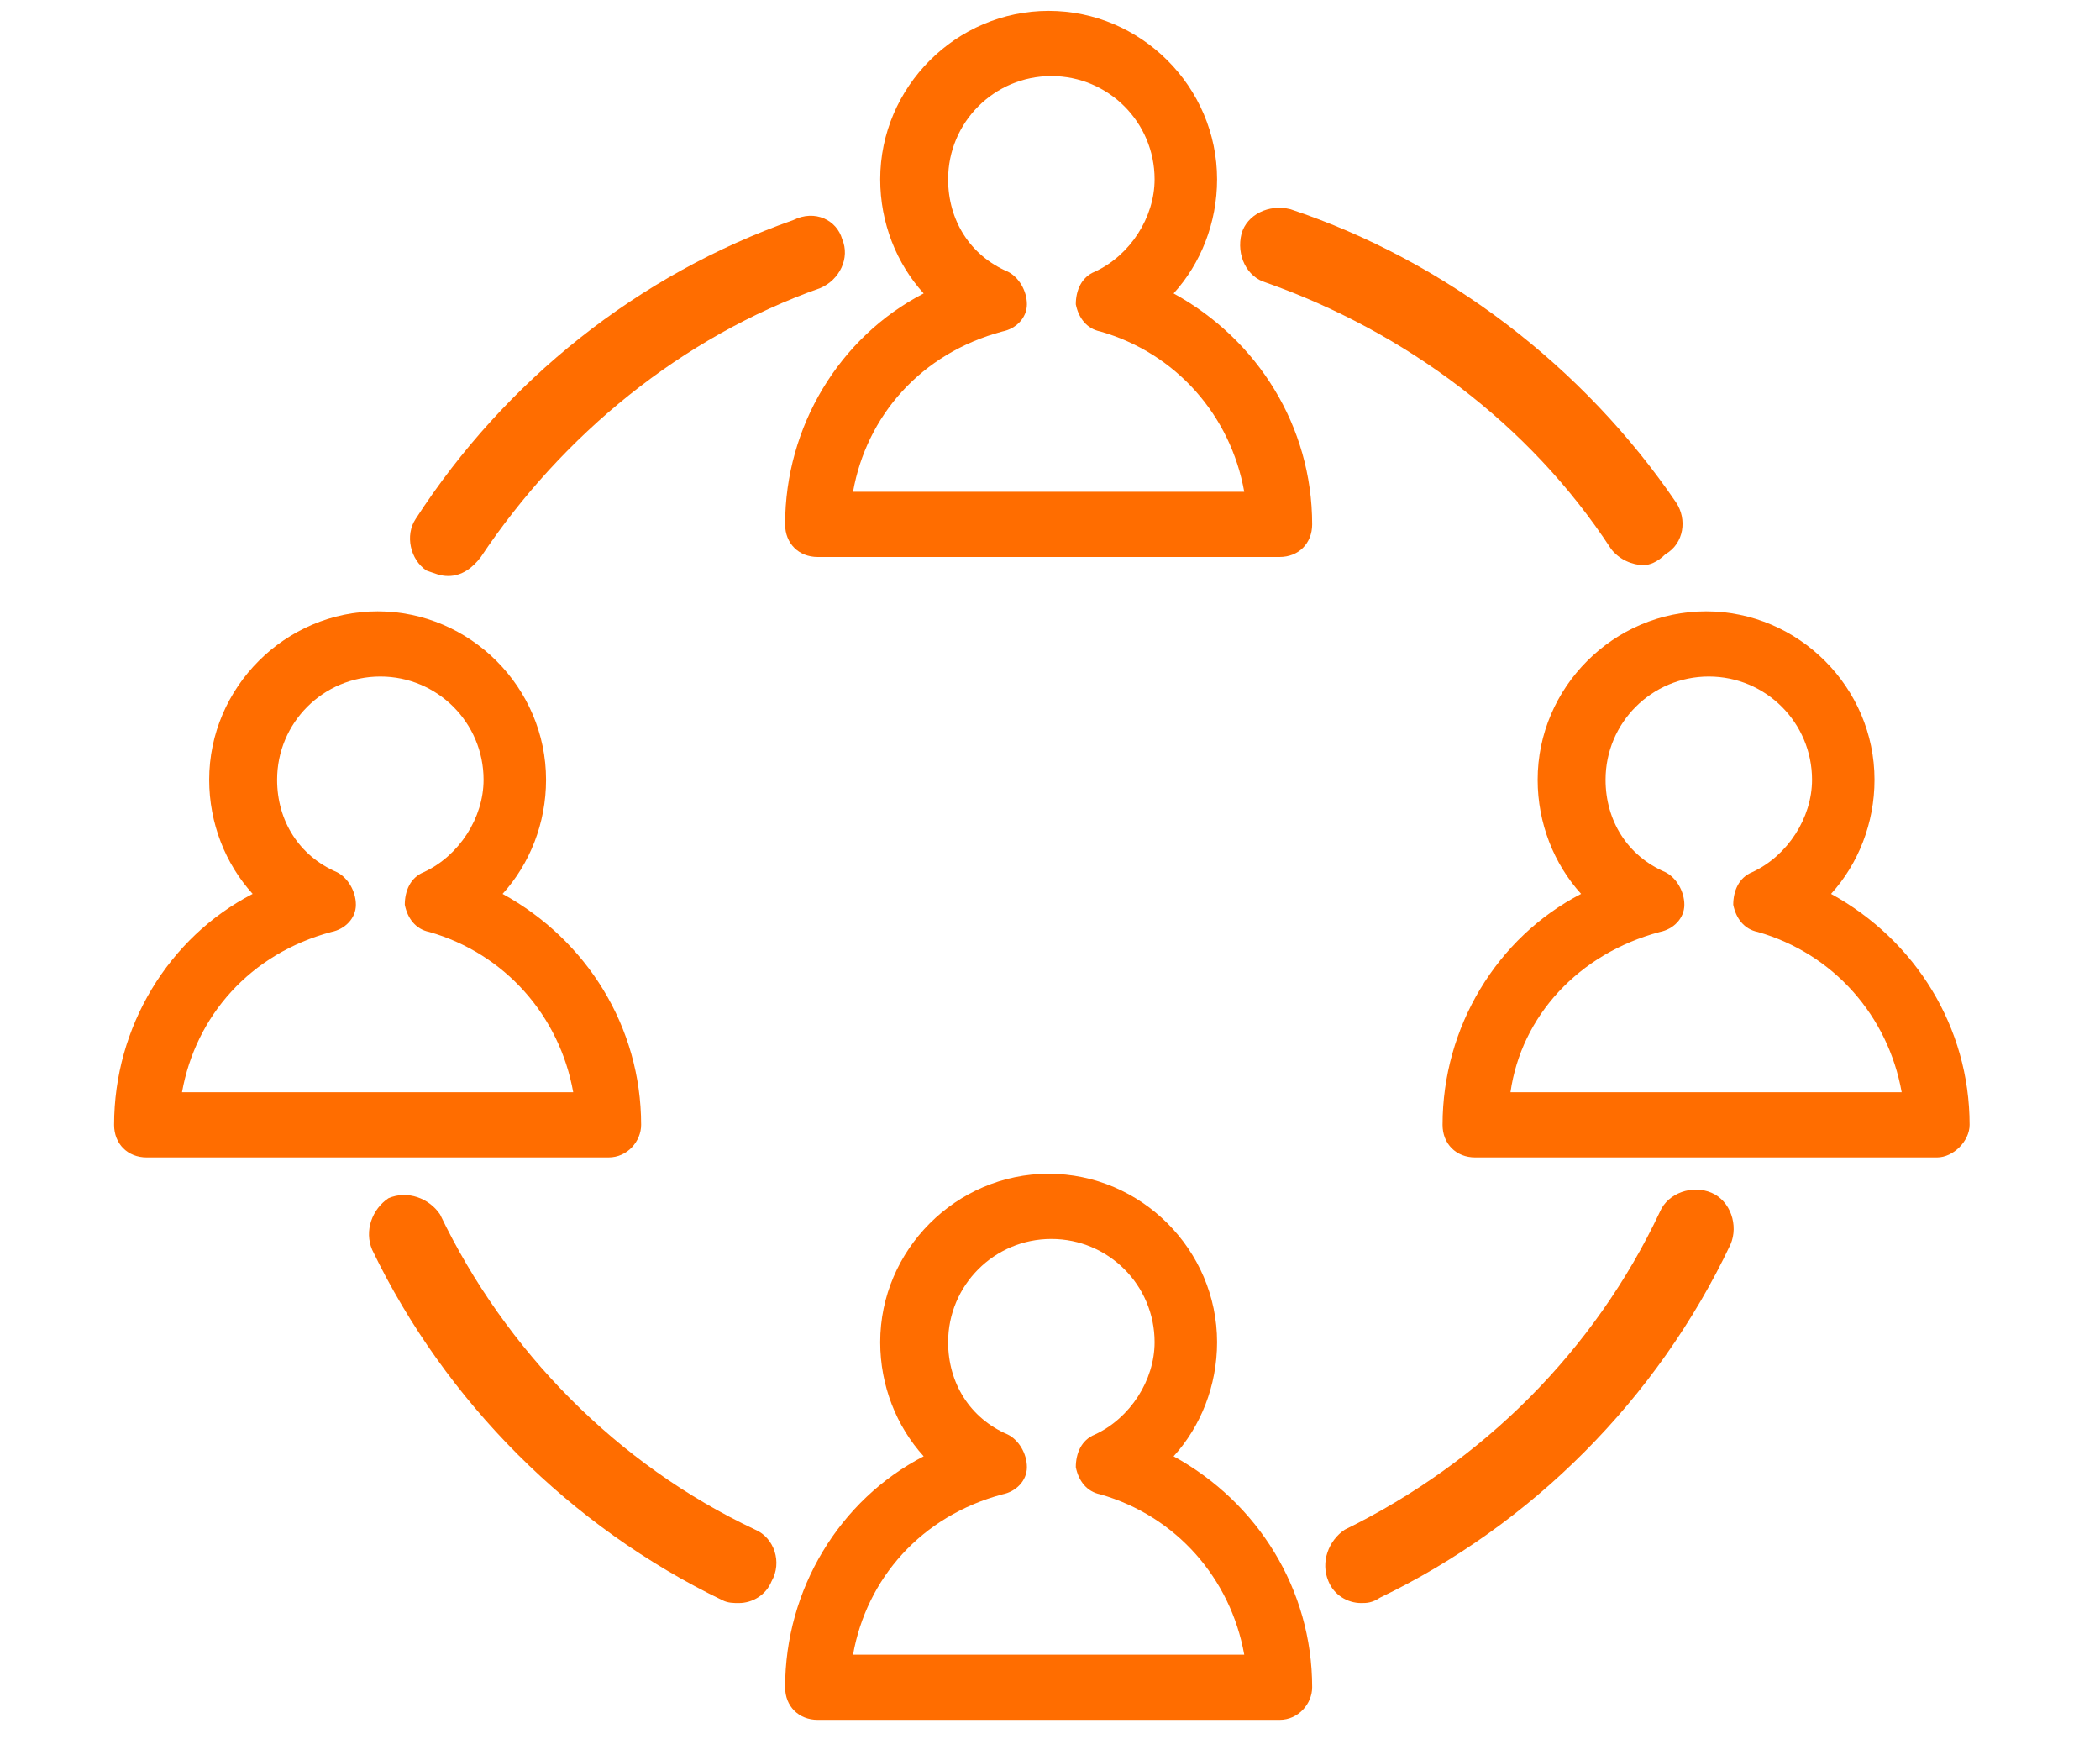
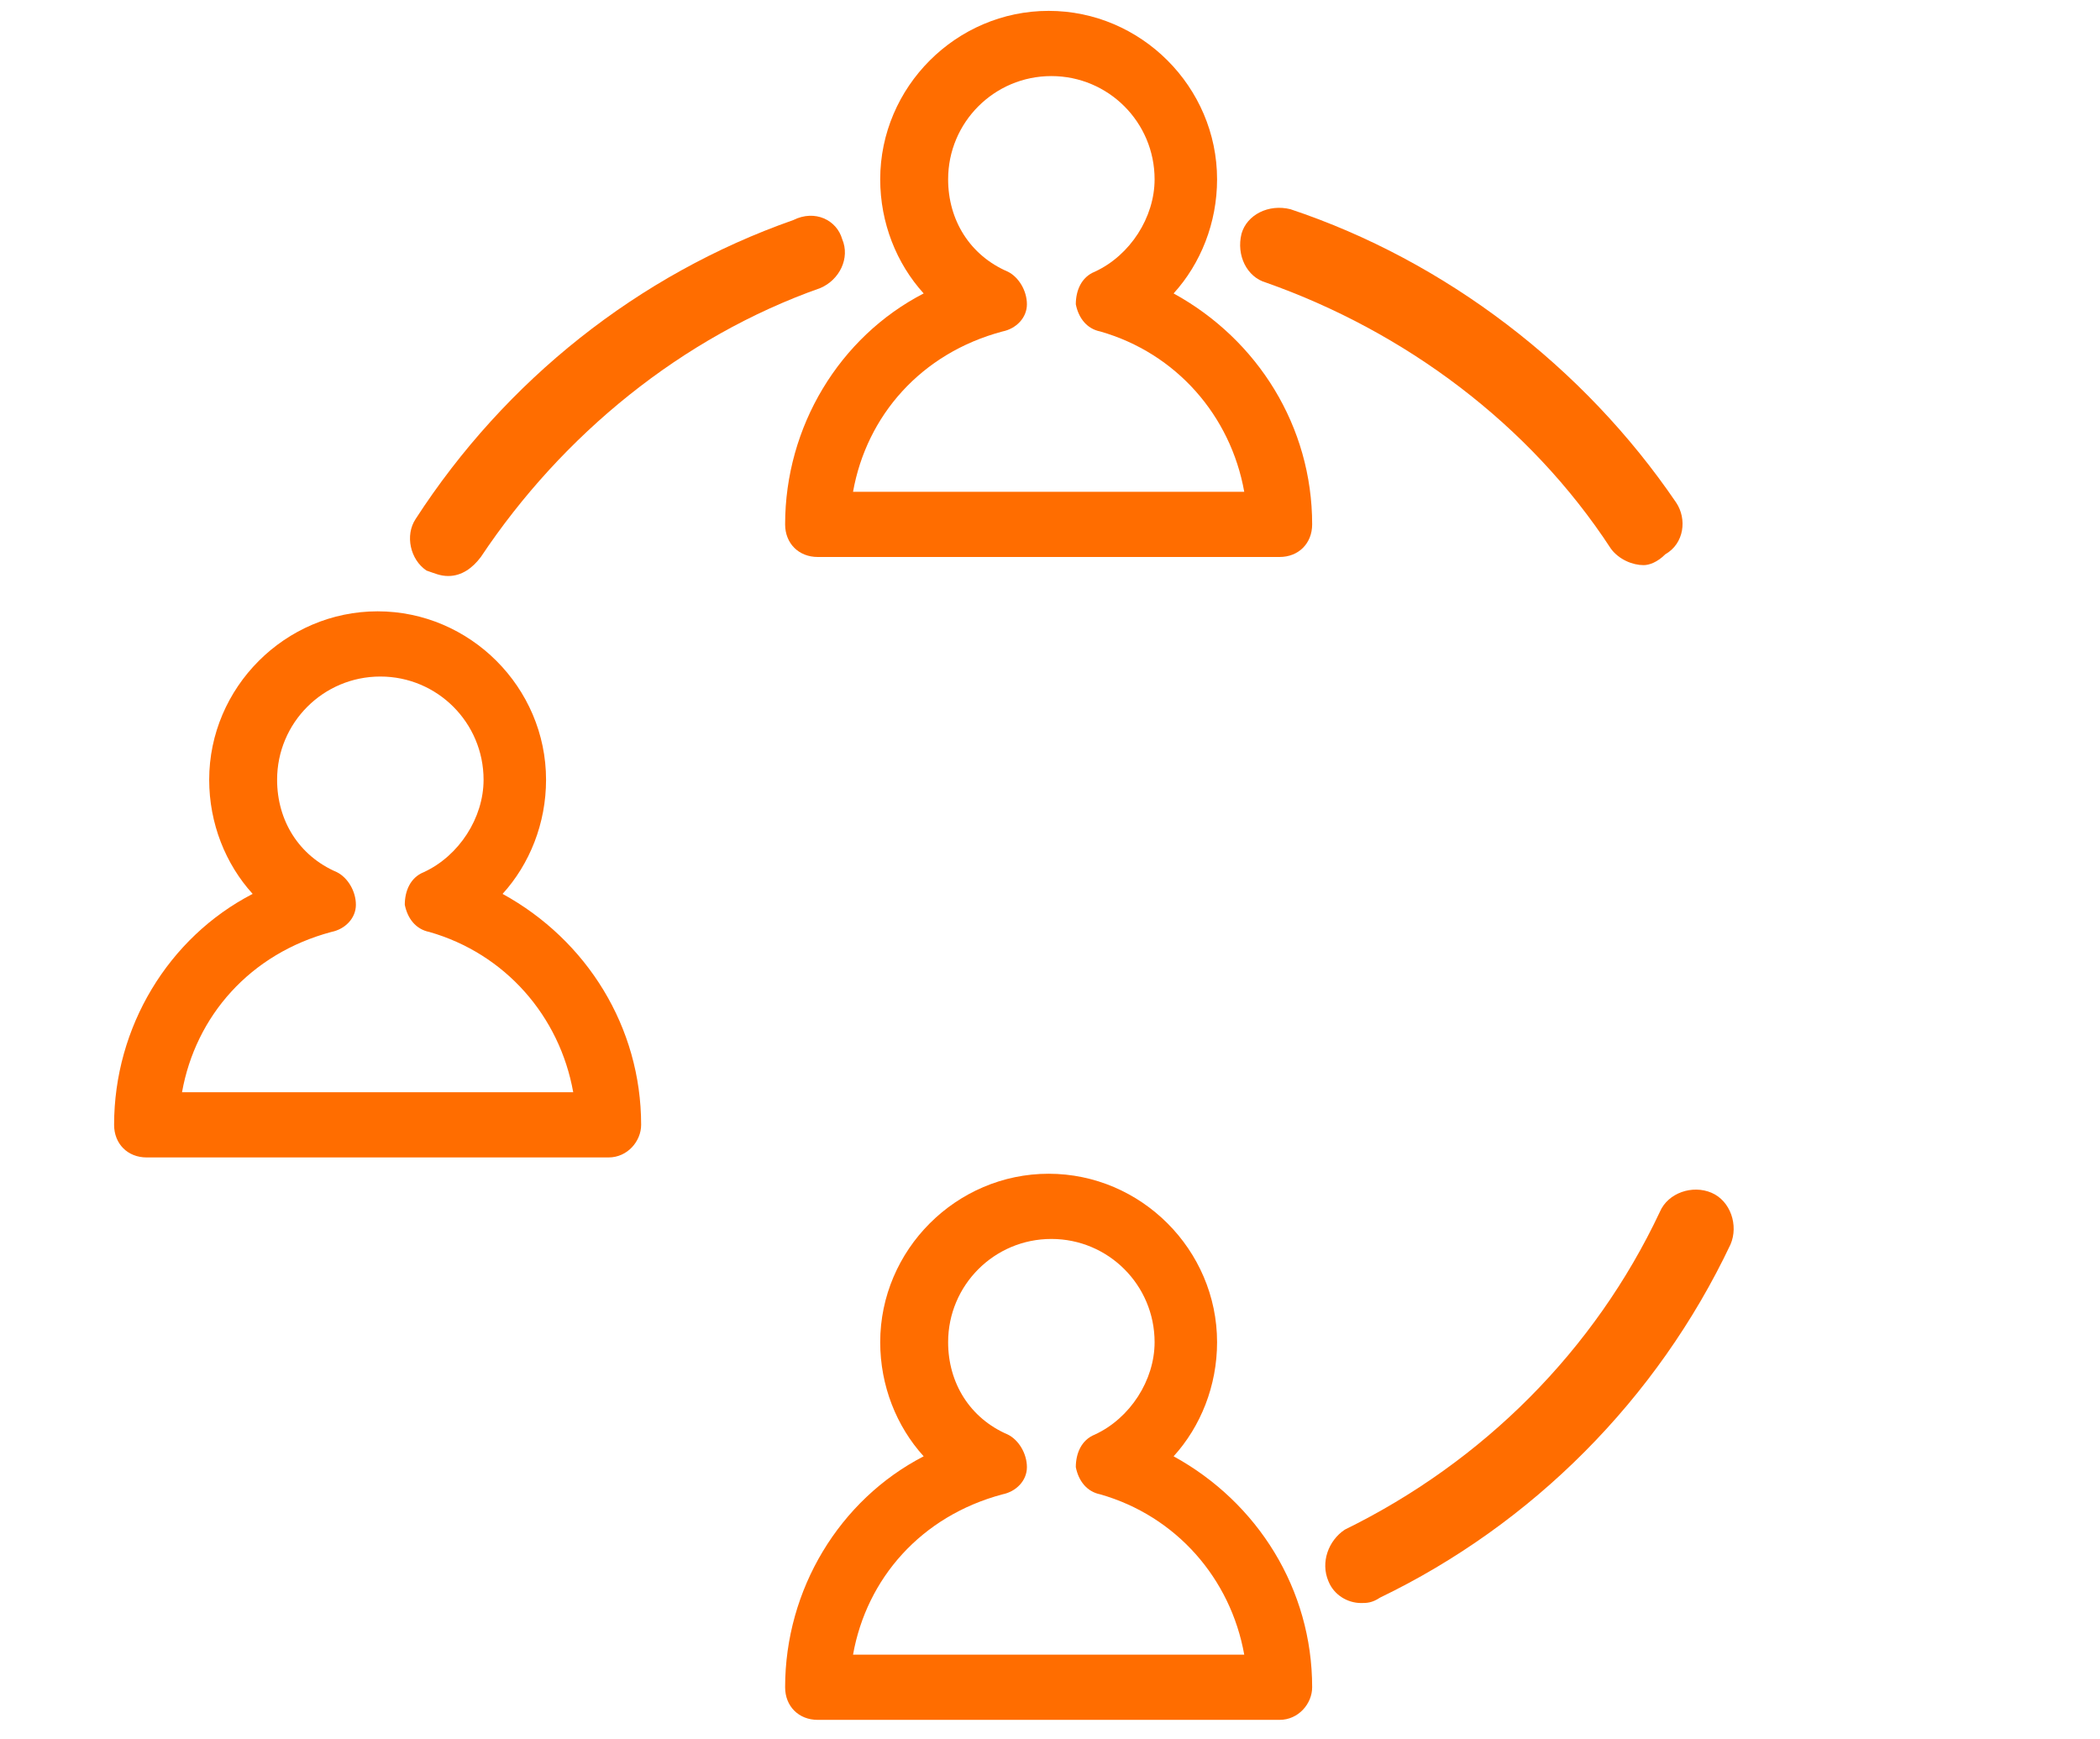
<svg xmlns="http://www.w3.org/2000/svg" version="1.1" id="Layer_1" x="0px" y="0px" viewBox="0 0 77.3 64" style="enable-background:new 0 0 77.3 64;" xml:space="preserve">
  <style type="text/css">
	.st0{fill:#FF6D00;}
</style>
  <g>
    <path class="st0" d="M47.1,63.3h-17c-0.7,0-1.2-0.5-1.2-1.2c0-3.6,2-6.9,5.1-8.5c-1-1.1-1.6-2.6-1.6-4.2c0-3.4,2.8-6.2,6.2-6.2   s6.2,2.8,6.2,6.2c0,1.6-0.6,3.1-1.6,4.2c3.1,1.7,5.1,4.9,5.1,8.5C48.3,62.7,47.8,63.3,47.1,63.3z M31.4,60.9h14.4   c-0.5-2.8-2.5-5.1-5.3-5.9c-0.5-0.1-0.8-0.5-0.9-1c0-0.5,0.2-1,0.7-1.2c1.3-0.6,2.2-2,2.2-3.4c0-2.1-1.7-3.8-3.8-3.8   s-3.8,1.7-3.8,3.8c0,1.5,0.8,2.8,2.2,3.4c0.4,0.2,0.7,0.7,0.7,1.2c0,0.5-0.4,0.9-0.9,1C33.9,55.8,31.9,58.1,31.4,60.9z" />
  </g>
  <g>
    <path class="st0" d="M22.4,42.6h-17c-0.7,0-1.2-0.5-1.2-1.2c0-3.6,2-6.9,5.1-8.5c-1-1.1-1.6-2.6-1.6-4.2c0-3.4,2.8-6.2,6.2-6.2   s6.2,2.8,6.2,6.2c0,1.6-0.6,3.1-1.6,4.2c3.1,1.7,5.1,4.9,5.1,8.5C23.6,42,23.1,42.6,22.4,42.6z M6.7,40.2h14.4   c-0.5-2.8-2.5-5.1-5.3-5.9c-0.5-0.1-0.8-0.5-0.9-1c0-0.5,0.2-1,0.7-1.2c1.3-0.6,2.2-2,2.2-3.4c0-2.1-1.7-3.8-3.8-3.8   s-3.8,1.7-3.8,3.8c0,1.5,0.8,2.8,2.2,3.4c0.4,0.2,0.7,0.7,0.7,1.2c0,0.5-0.4,0.9-0.9,1C9.2,35.1,7.2,37.4,6.7,40.2z" />
  </g>
  <g>
-     <path class="st0" d="M71.3,42.6h-17c-0.7,0-1.2-0.5-1.2-1.2c0-3.6,2-6.9,5.1-8.5c-1-1.1-1.6-2.6-1.6-4.2c0-3.4,2.8-6.2,6.2-6.2   c3.4,0,6.2,2.8,6.2,6.2c0,1.6-0.6,3.1-1.6,4.2c3.1,1.7,5.1,4.9,5.1,8.5C72.5,42,71.9,42.6,71.3,42.6z M55.6,40.2H70   c-0.5-2.8-2.5-5.1-5.3-5.9c-0.5-0.1-0.8-0.5-0.9-1c0-0.5,0.2-1,0.7-1.2c1.3-0.6,2.2-2,2.2-3.4c0-2.1-1.7-3.8-3.8-3.8   c-2.1,0-3.8,1.7-3.8,3.8c0,1.5,0.8,2.8,2.2,3.4c0.4,0.2,0.7,0.7,0.7,1.2c0,0.5-0.4,0.9-0.9,1C58.1,35.1,56,37.4,55.6,40.2z" />
-   </g>
+     </g>
  <g>
    <path class="st0" d="M47.1,20.5h-17c-0.7,0-1.2-0.5-1.2-1.2c0-3.6,2-6.9,5.1-8.5c-1-1.1-1.6-2.6-1.6-4.2c0-3.4,2.8-6.2,6.2-6.2   s6.2,2.8,6.2,6.2c0,1.6-0.6,3.1-1.6,4.2c3.1,1.7,5.1,4.9,5.1,8.5C48.3,20,47.8,20.5,47.1,20.5z M31.4,18.1h14.4   c-0.5-2.8-2.5-5.1-5.3-5.9c-0.5-0.1-0.8-0.5-0.9-1c0-0.5,0.2-1,0.7-1.2c1.3-0.6,2.2-2,2.2-3.4c0-2.1-1.7-3.8-3.8-3.8   s-3.8,1.7-3.8,3.8c0,1.5,0.8,2.8,2.2,3.4c0.4,0.2,0.7,0.7,0.7,1.2c0,0.5-0.4,0.9-0.9,1C33.9,13,31.9,15.3,31.4,18.1z" />
  </g>
  <g>
    <path class="st0" d="M16.5,21.2c-0.3,0-0.5-0.1-0.8-0.2c-0.6-0.4-0.8-1.3-0.4-1.9c3.3-5.1,8.2-9,13.9-11C30,7.7,30.8,8.1,31,8.8   c0.3,0.7-0.1,1.5-0.8,1.8c-5.1,1.8-9.5,5.4-12.5,9.9C17.4,20.9,17,21.2,16.5,21.2z" />
  </g>
  <g>
-     <path class="st0" d="M27.2,59c-0.2,0-0.4,0-0.6-0.1C21,56.2,16.4,51.6,13.7,46c-0.3-0.7,0-1.5,0.6-1.9c0.7-0.3,1.5,0,1.9,0.6   c2.4,5,6.5,9.2,11.6,11.6c0.7,0.3,1,1.2,0.6,1.9C28.2,58.7,27.7,59,27.2,59z" />
-   </g>
+     </g>
  <g>
    <path class="st0" d="M50.1,59c-0.5,0-1-0.3-1.2-0.8c-0.3-0.7,0-1.5,0.6-1.9c5.1-2.5,9.2-6.6,11.6-11.7c0.3-0.7,1.2-1,1.9-0.7   c0.7,0.3,1,1.2,0.7,1.9c-2.7,5.7-7.3,10.3-12.9,13C50.5,59,50.3,59,50.1,59z" />
  </g>
  <g>
    <path class="st0" d="M60.5,20.8c-0.4,0-0.9-0.2-1.2-0.6c-3-4.6-7.6-8-12.7-9.8c-0.7-0.2-1.1-1-0.9-1.8c0.2-0.7,1-1.1,1.8-0.9   c5.7,1.9,10.8,5.8,14.2,10.8c0.4,0.6,0.3,1.5-0.4,1.9C61,20.7,60.7,20.8,60.5,20.8z" />
  </g>
</svg>